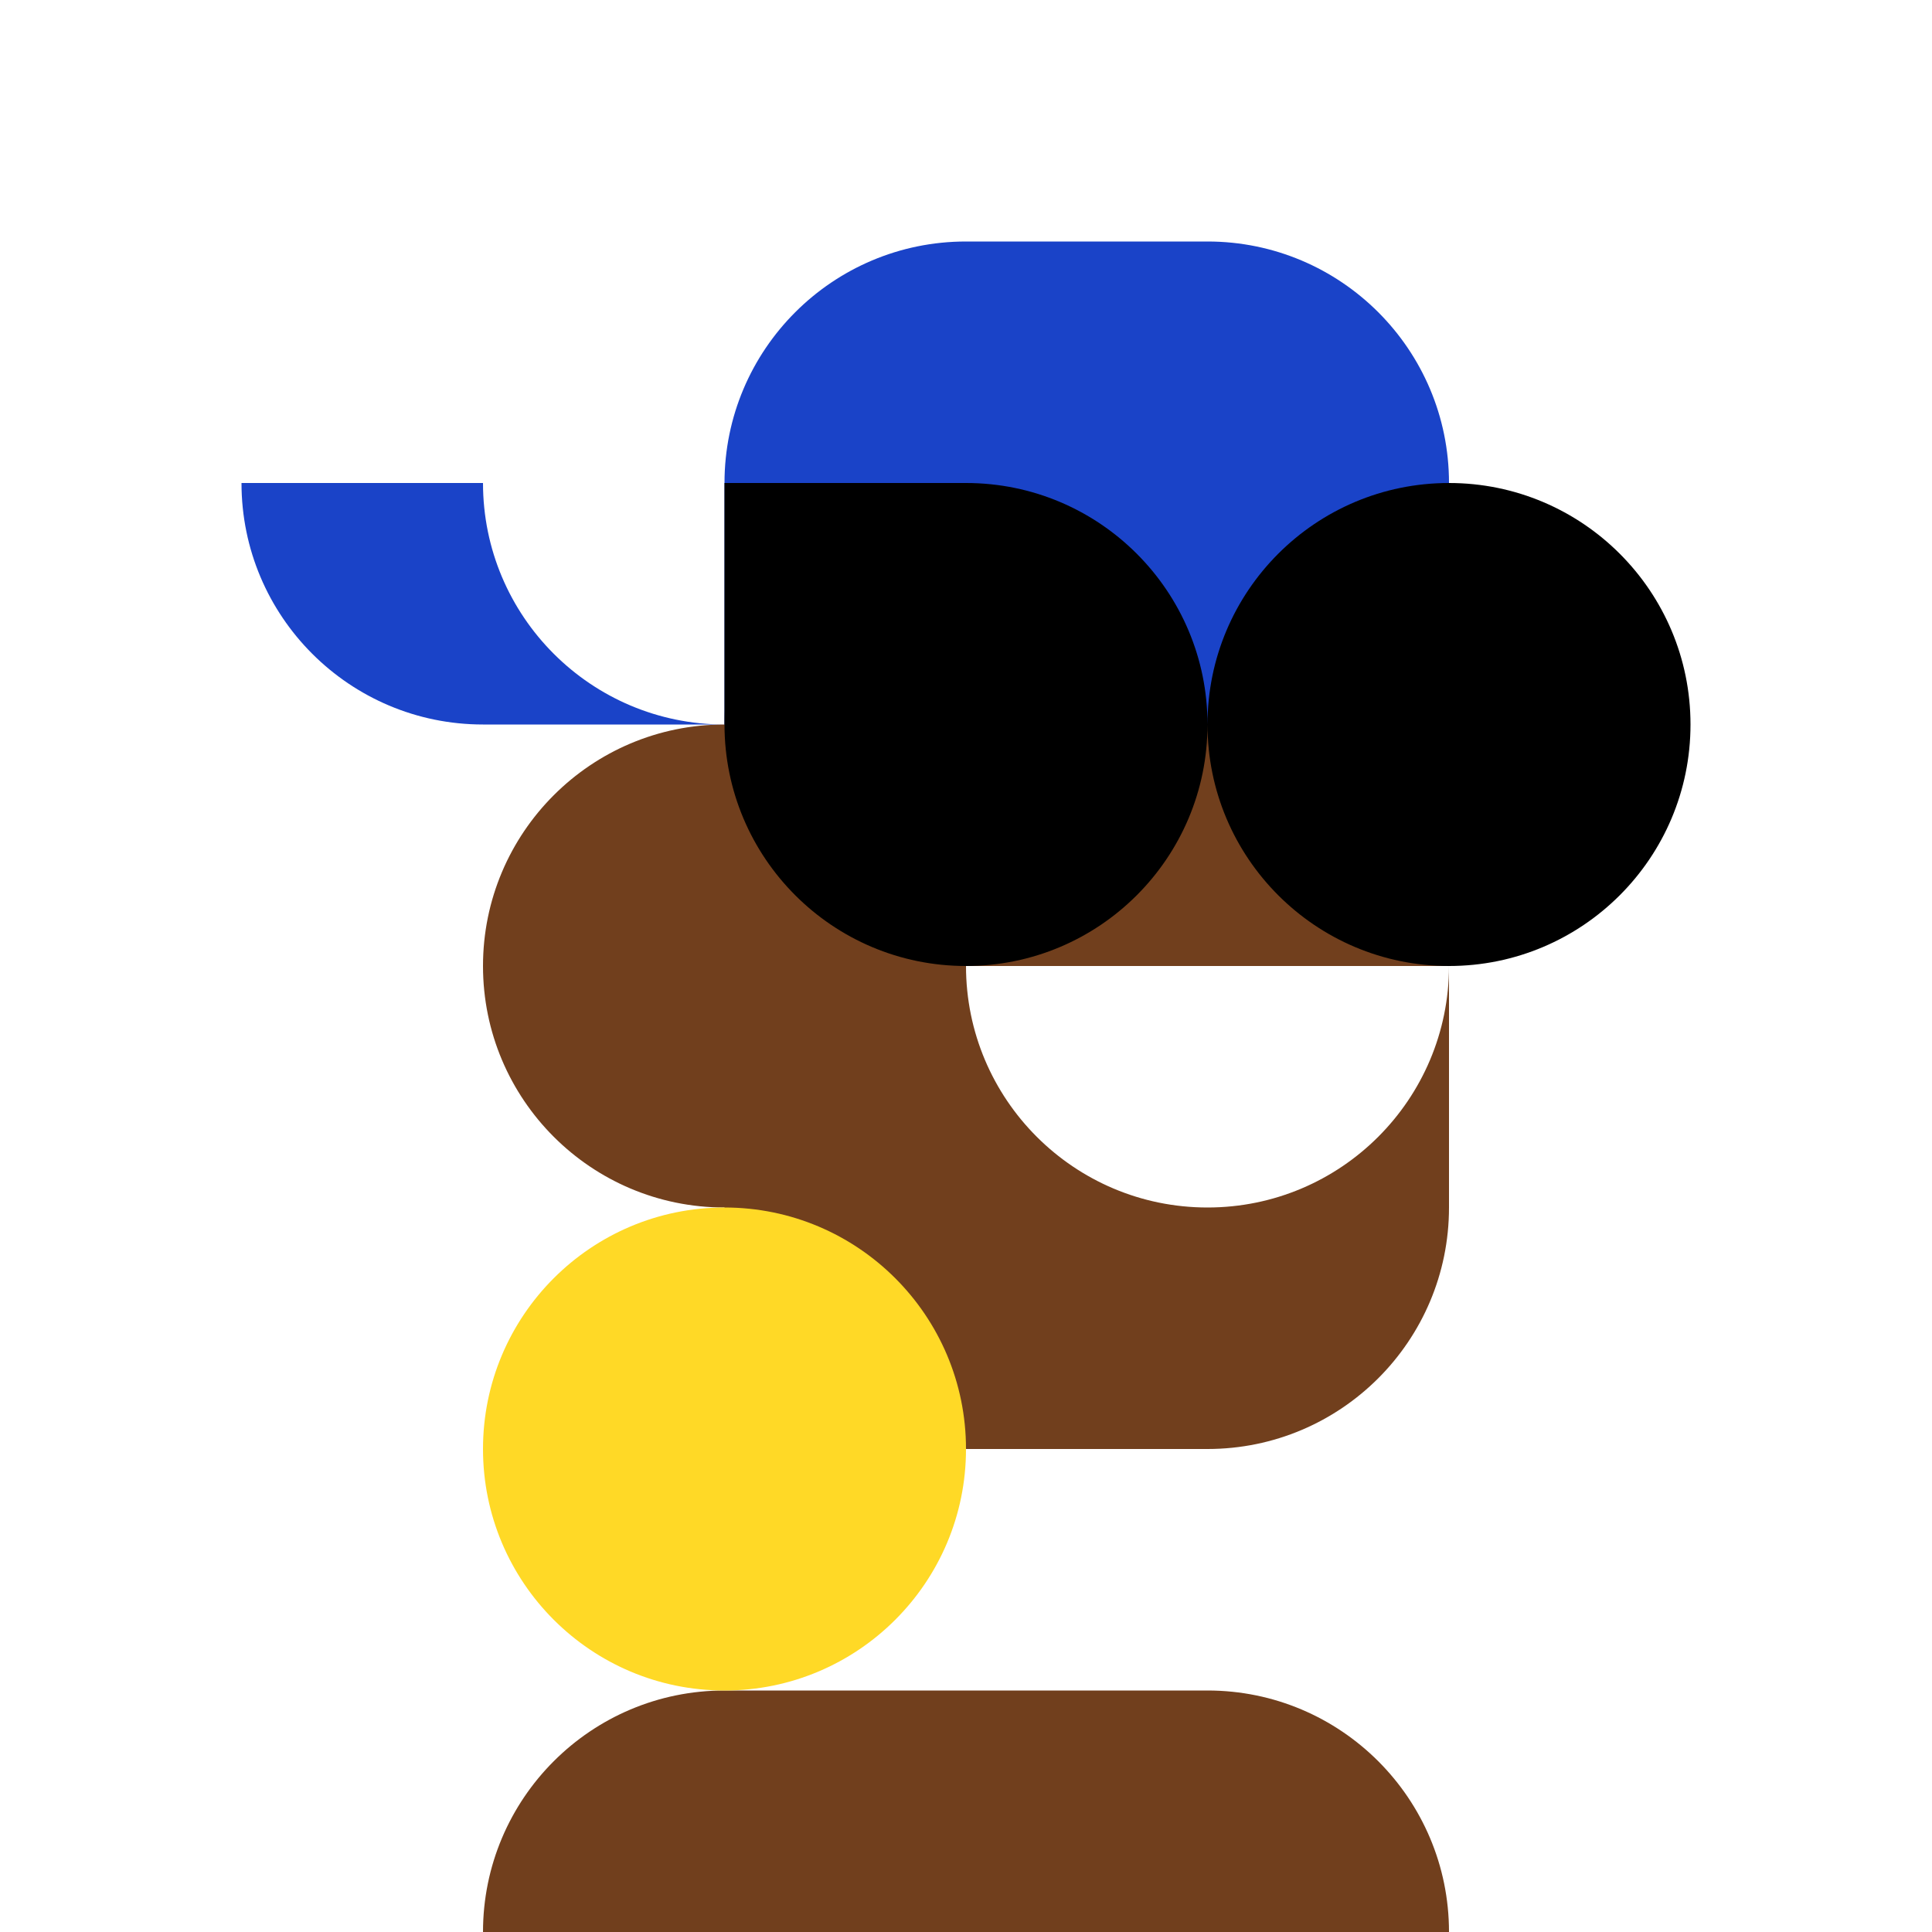
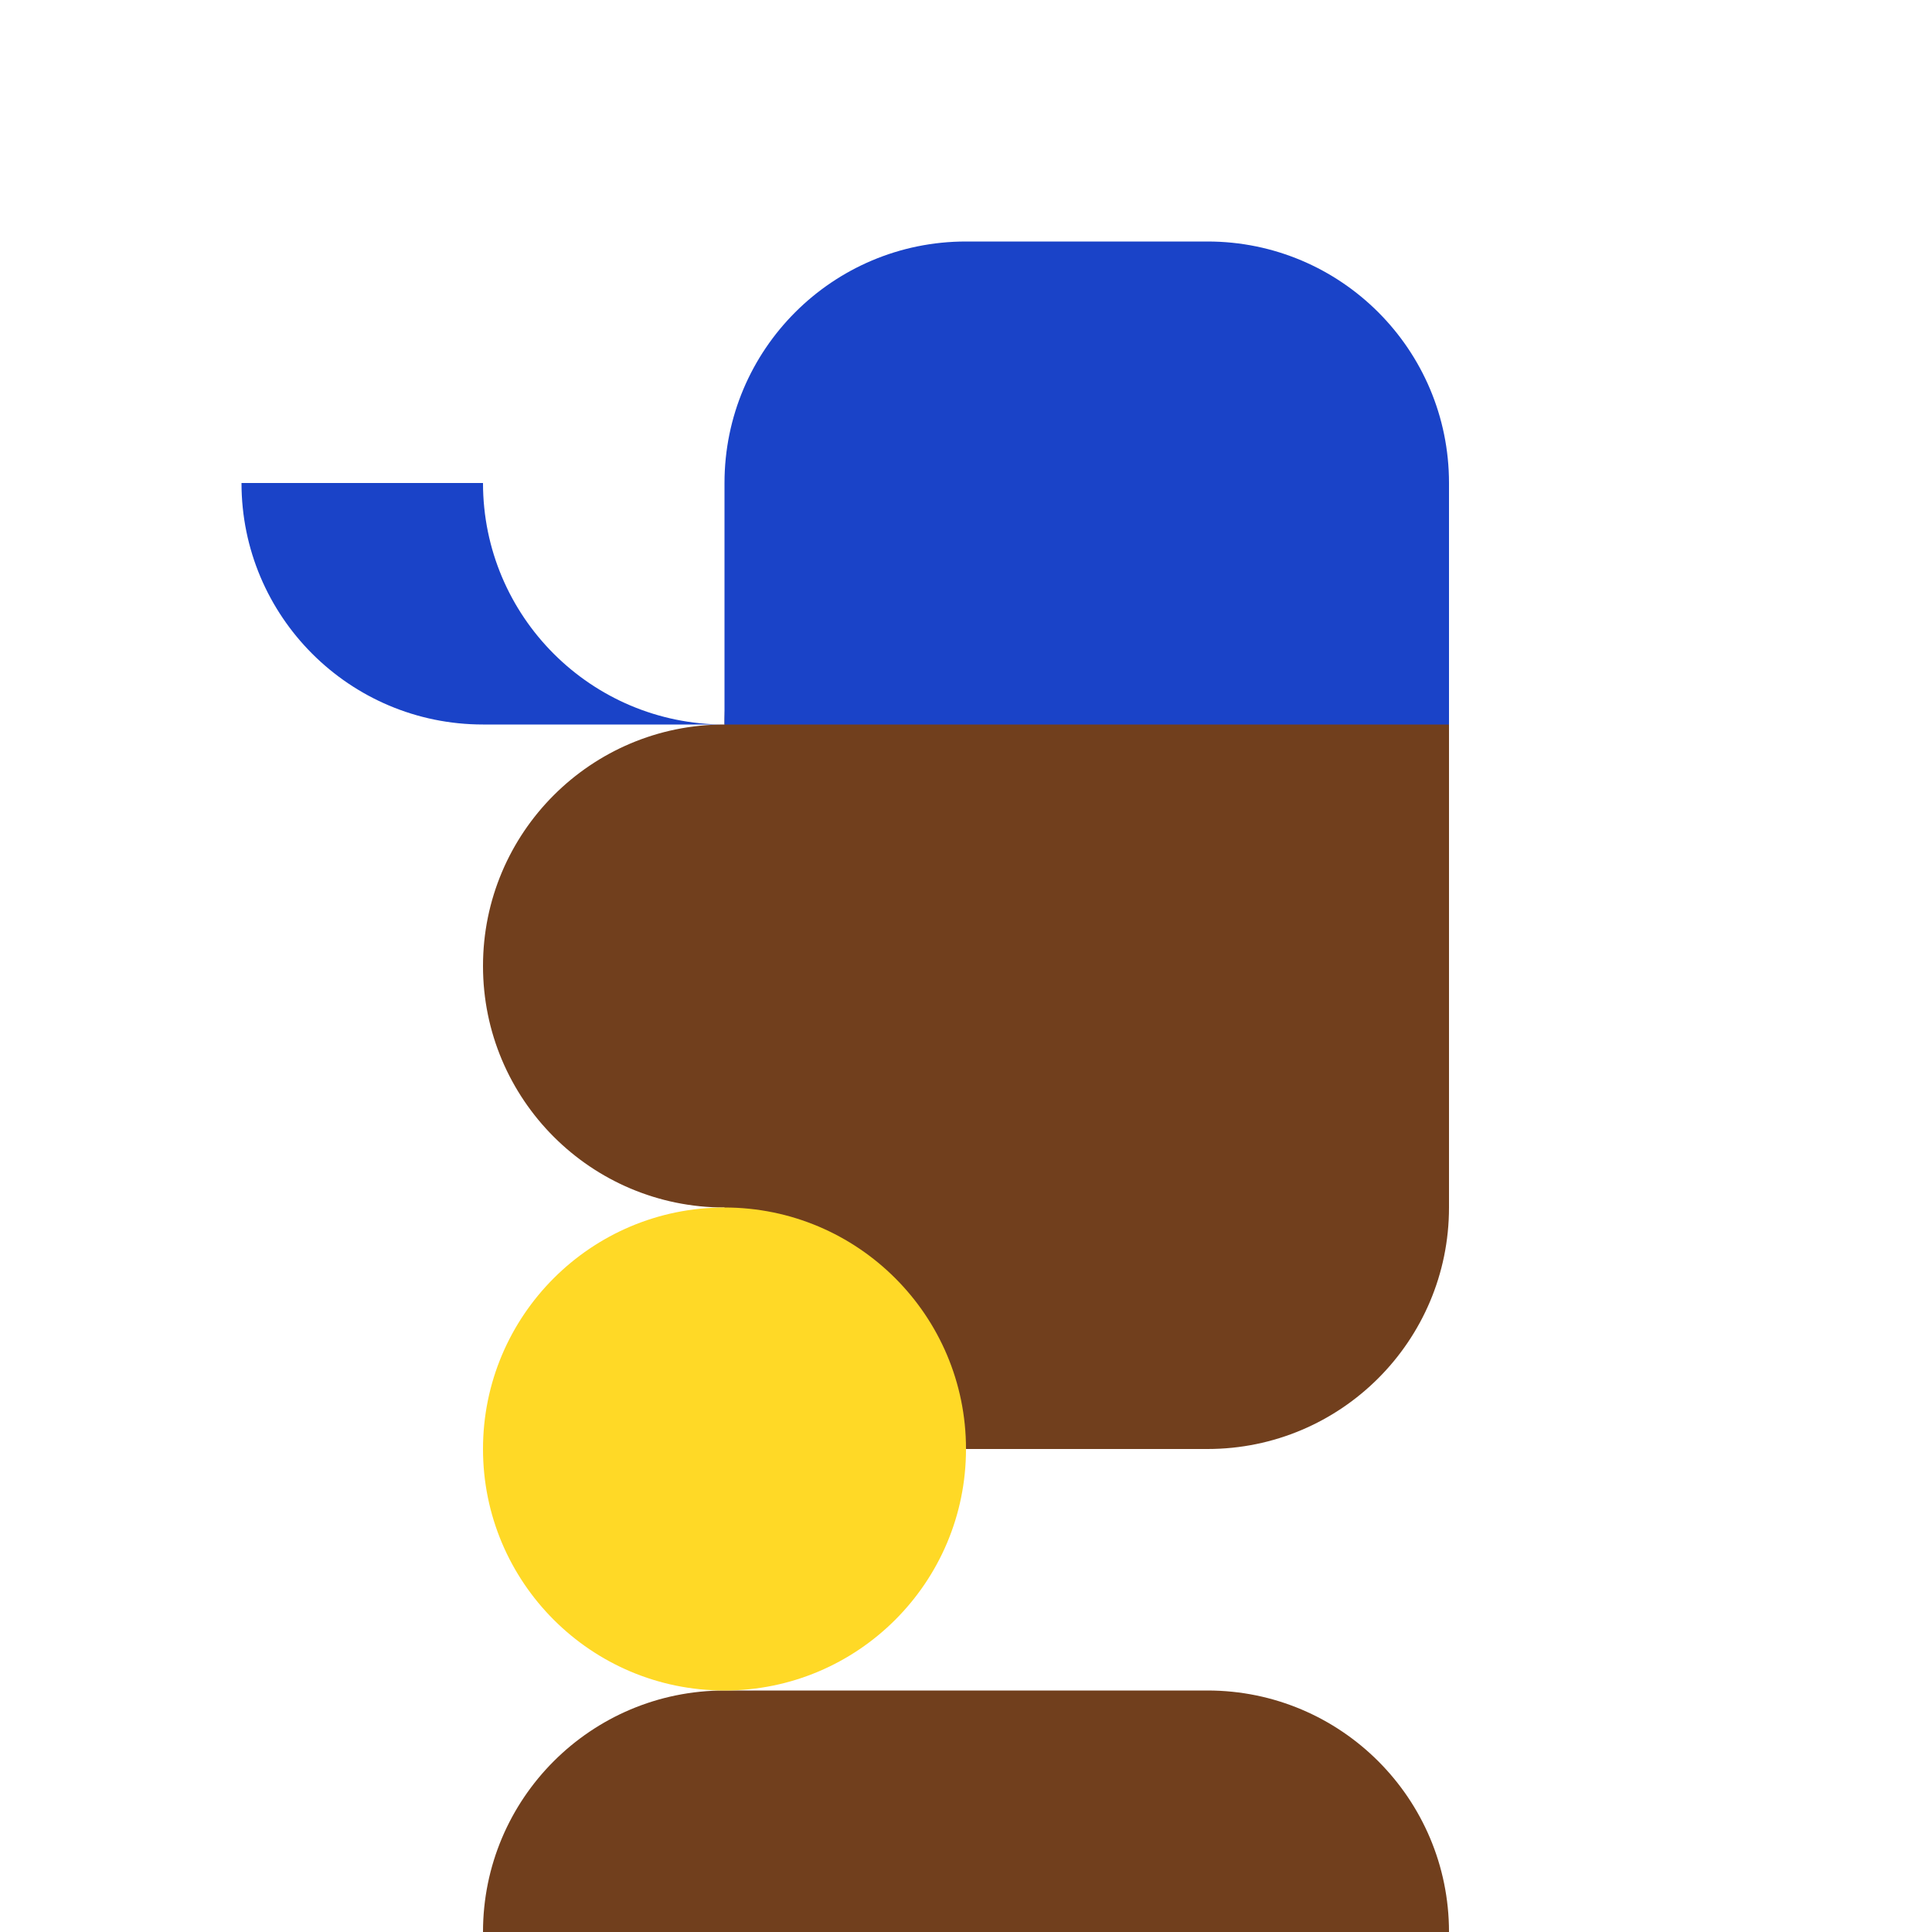
<svg xmlns="http://www.w3.org/2000/svg" viewBox="0 0 1024 1024" fill="none">
  <rect width="1024" height="1024" fill="white" />
  <path d="M640 896C710.692 896 768 953.308 768 1024H256C256 953.308 313.308 896 384 896H640ZM640 256C710.692 256 768 313.308 768 384V640C768 710.692 710.692 768 640 768H512C441.308 768 384 710.692 384 640C313.308 640 256 582.692 256 512C256 441.308 313.308 384 384 384C384 313.308 441.308 256 512 256H640Z" fill="#713F1D" />
  <path d="M384 640C454.692 640 512 697.308 512 768C512 838.692 454.692 896 384 896C313.308 896 256 838.692 256 768C256 697.308 313.308 640 384 640Z" fill="#FFD926" />
-   <path d="M768 512C768 582.692 710.692 640 640 640C569.308 640 512 582.692 512 512H768Z" fill="white" />
  <path d="M256 256C256 326.692 313.308 384 384 384H256C185.308 384 128 326.692 128 256H256ZM640 128C710.692 128 768 185.308 768 256V384H384V256C384 185.308 441.308 128 512 128H640Z" fill="#1A43C8" />
-   <path d="M512 256C582.692 256 640 313.308 640 384C640 454.692 582.692 512 512 512C441.308 512 384 454.692 384 384V256H512ZM768 256C838.692 256 896 313.308 896 384C896 454.692 838.692 512 768 512C697.308 512 640 454.692 640 384C640 313.308 697.308 256 768 256Z" fill="black" />
</svg>